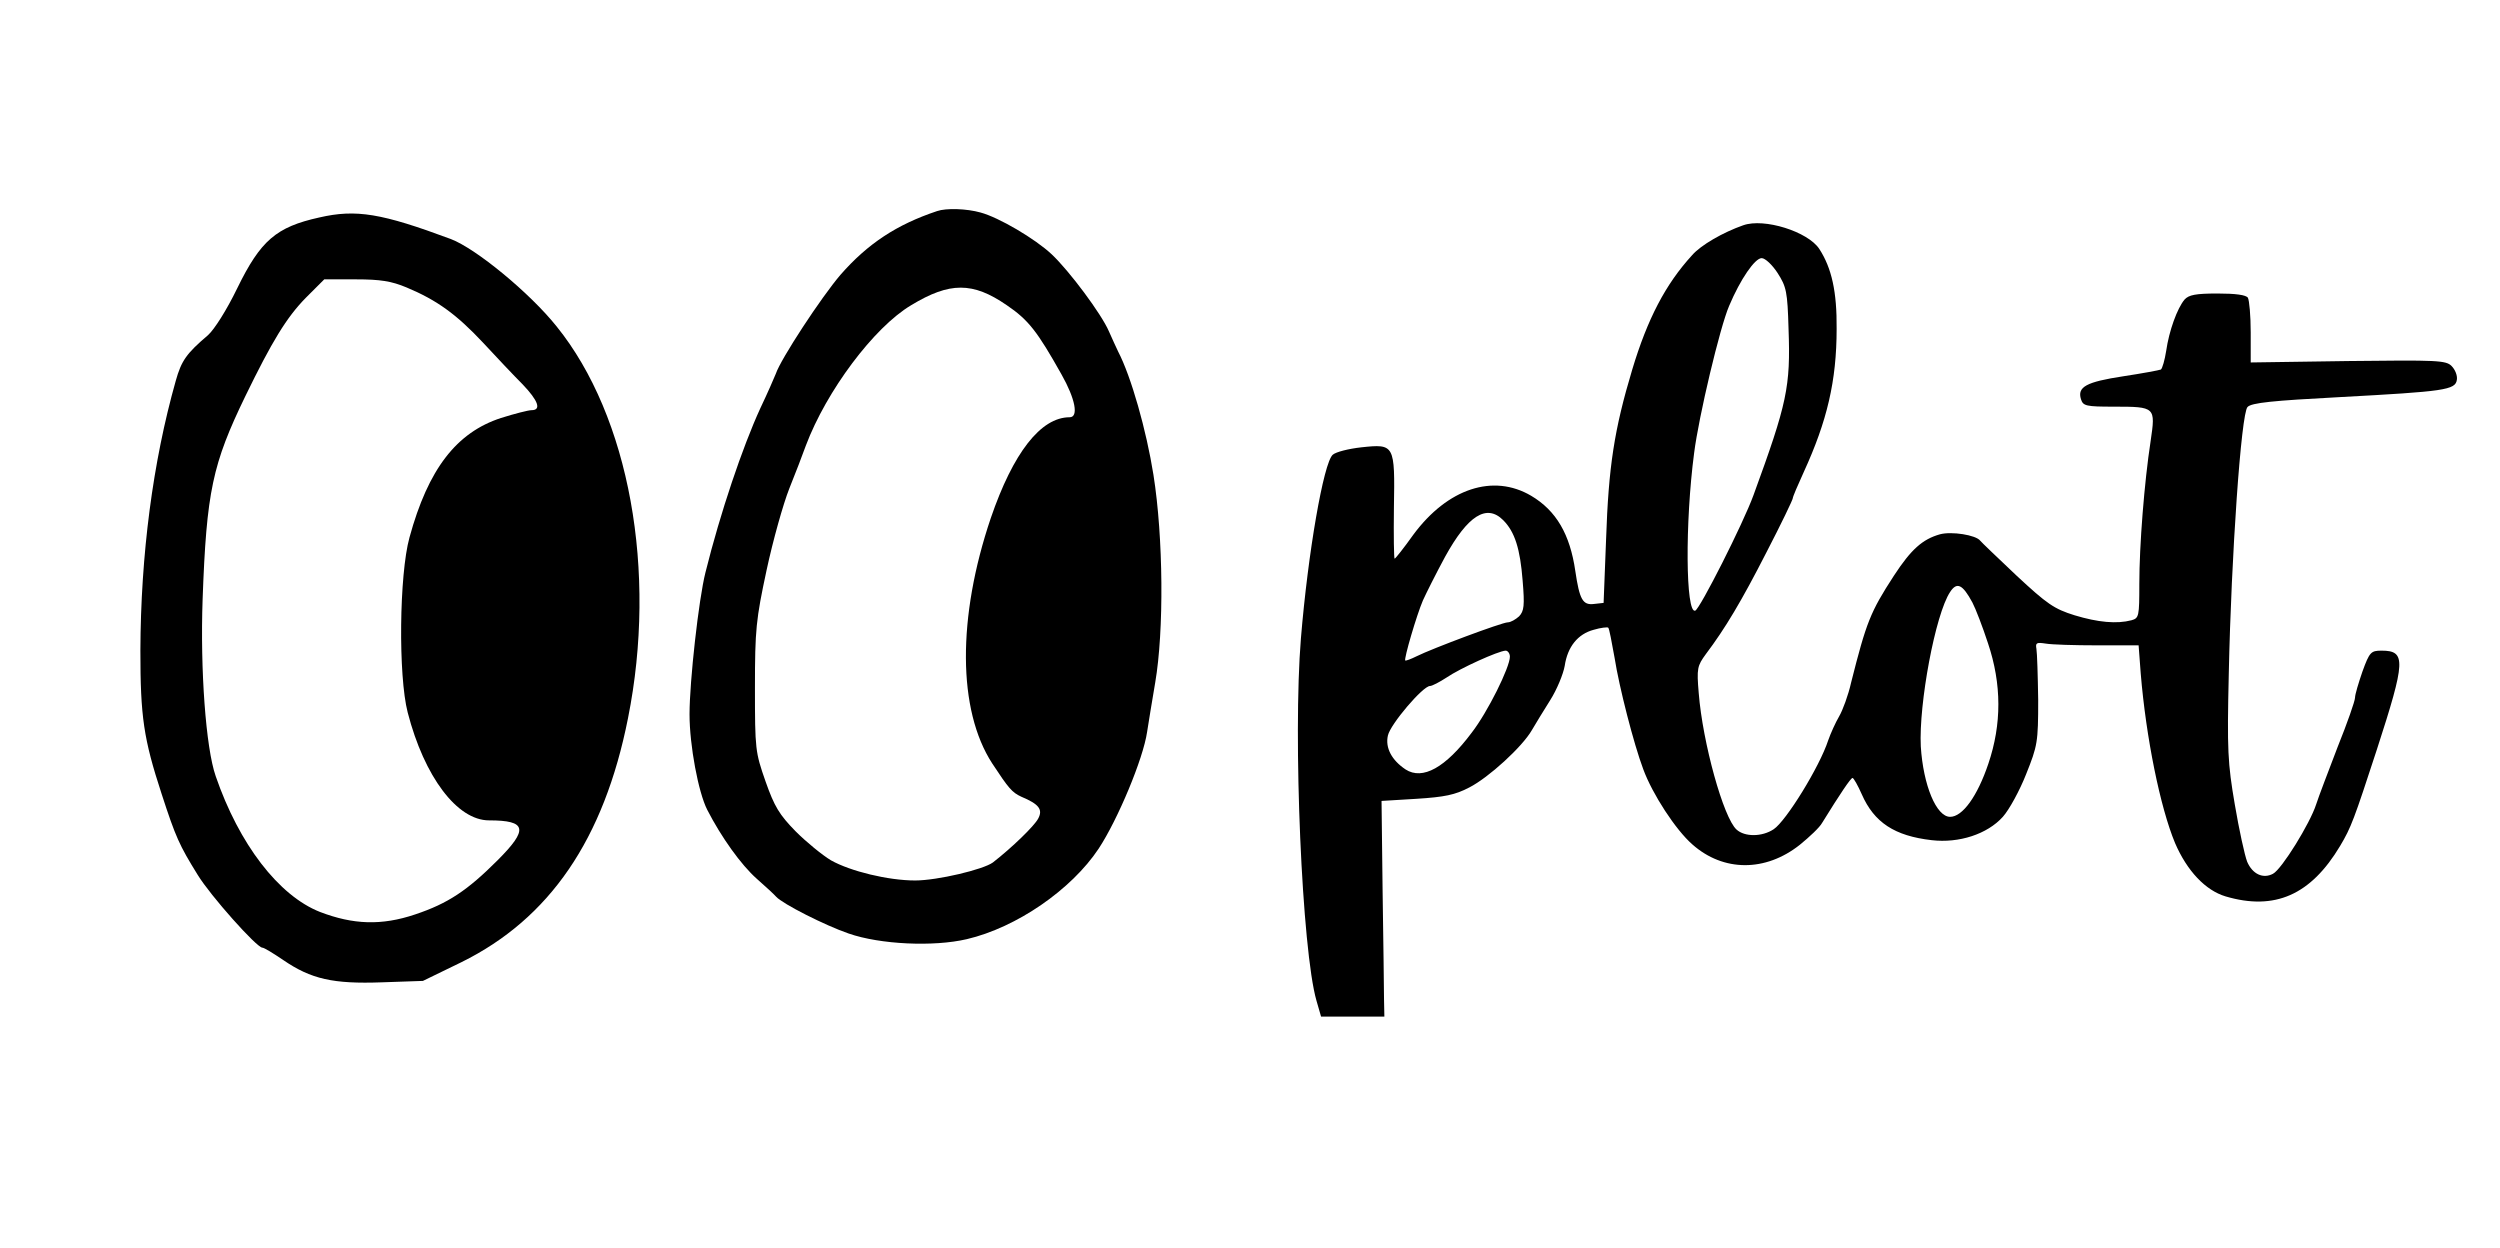
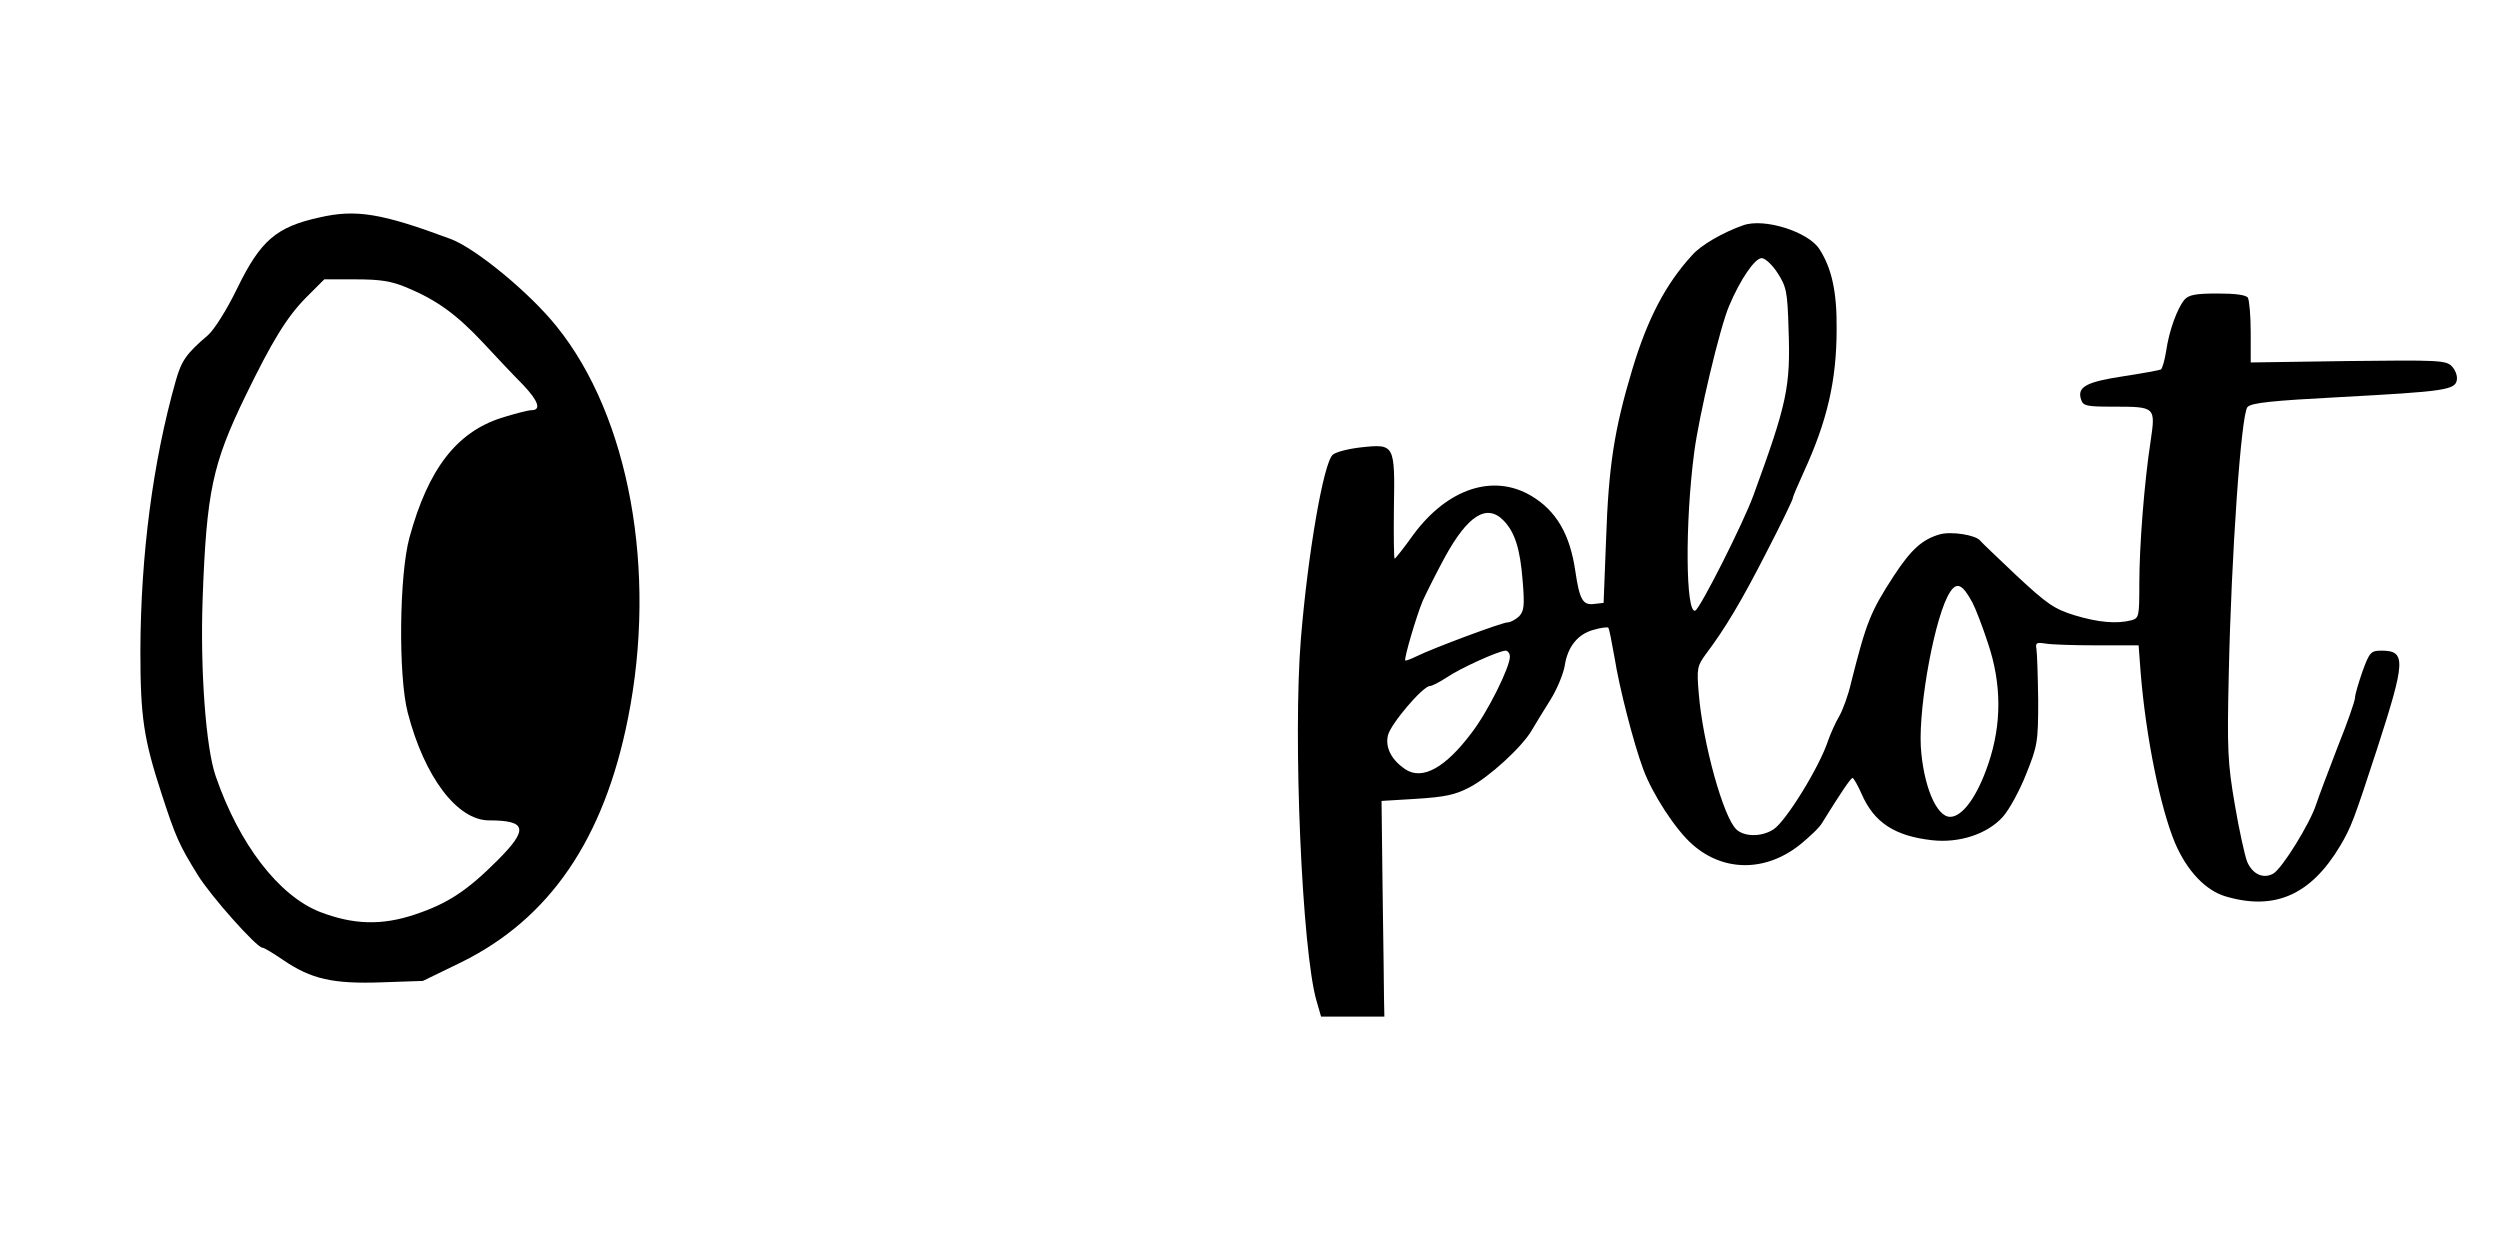
<svg xmlns="http://www.w3.org/2000/svg" version="1.0" width="707pt" height="353pt" viewBox="0 0 707 353" preserveAspectRatio="xMidYMid meet">
  <g transform="translate(0,353) scale(0.1,-0.1)" fill="#000000" stroke="none">
-     <path d="M2650 2933 c-114 -38 -196 -92 -273 -180 -54 -63 -169 -238 -183 -280 -4 -10 -23 -54 -44 -98 -50 -109 -113 -295 -155 -464 -19 -75 -45 -308 -45 -401 0 -88 25 -221 50 -270 40 -78 96 -156 140 -195 25 -22 50 -45 55 -51 18 -20 138 -81 205 -104 89 -31 240 -38 334 -16 141 33 296 140 373 256 54 82 126 254 137 330 4 25 14 88 23 140 25 146 23 410 -5 587 -20 126 -63 278 -100 349 -5 11 -17 36 -26 57 -21 49 -112 171 -162 218 -47 44 -149 104 -201 118 -39 11 -97 13 -123 4z m197 -266 c62 -42 87 -75 155 -196 39 -69 49 -121 23 -121 -82 0 -160 -101 -223 -285 -95 -281 -94 -543 4 -694 46 -70 56 -82 82 -94 50 -21 62 -36 48 -62 -11 -21 -74 -82 -128 -124 -27 -20 -157 -51 -220 -51 -76 0 -183 26 -238 57 -25 15 -70 52 -100 82 -46 47 -60 70 -85 141 -29 83 -30 90 -30 265 0 165 3 193 33 333 18 84 47 187 64 230 17 42 38 97 47 122 58 154 192 334 298 397 109 66 174 66 270 0z" />
    <path d="M903 2915 c-122 -27 -166 -65 -232 -200 -30 -62 -65 -117 -83 -133 -61 -52 -75 -72 -91 -129 -65 -230 -99 -492 -100 -763 0 -187 9 -249 60 -405 40 -123 50 -145 102 -229 36 -59 167 -206 183 -206 5 0 31 -16 59 -35 79 -54 141 -68 279 -63 l116 4 109 53 c249 123 403 347 471 690 83 415 4 853 -202 1108 -76 95 -228 220 -299 247 -196 73 -268 85 -372 61z m247 -198 c86 -36 141 -76 216 -156 38 -41 88 -94 112 -118 44 -46 54 -73 25 -73 -9 0 -48 -10 -86 -22 -126 -41 -206 -144 -259 -338 -29 -105 -32 -391 -5 -495 47 -182 140 -305 230 -305 107 0 112 -25 24 -113 -85 -85 -140 -122 -233 -153 -95 -32 -175 -29 -269 7 -117 46 -229 192 -295 384 -28 80 -44 302 -37 500 11 306 28 383 121 575 75 154 116 222 171 278 l52 52 89 0 c70 0 101 -5 144 -23z" />
    <path d="M4930 2893 c-57 -20 -120 -56 -145 -85 -75 -82 -126 -180 -169 -323 -51 -170 -67 -274 -74 -480 l-7 -180 -27 -3 c-32 -4 -41 12 -53 93 -15 104 -54 171 -125 213 -107 63 -236 21 -333 -110 -27 -38 -51 -68 -53 -68 -2 0 -3 65 -2 144 3 179 2 181 -92 171 -36 -4 -72 -13 -81 -21 -26 -23 -70 -277 -90 -519 -23 -280 3 -883 44 -1025 l13 -45 89 0 90 0 -1 50 c0 28 -2 165 -4 305 l-3 255 99 6 c79 5 109 11 149 32 55 28 150 115 177 162 10 17 33 55 52 85 19 30 37 74 41 97 8 54 37 90 82 102 20 6 39 8 41 6 3 -2 10 -41 18 -85 13 -83 54 -243 81 -315 26 -71 92 -172 139 -213 88 -78 207 -78 304 -1 27 22 56 49 63 62 52 84 81 127 86 127 3 0 15 -21 26 -46 35 -80 93 -118 198 -130 77 -9 157 17 201 66 18 20 48 75 66 121 32 80 34 90 34 209 -1 69 -3 134 -5 145 -3 17 0 19 26 15 17 -3 82 -5 146 -5 l117 0 6 -80 c15 -181 55 -378 97 -479 34 -79 86 -134 143 -151 139 -41 241 4 324 143 31 52 39 74 104 273 81 250 83 279 13 279 -30 0 -34 -4 -54 -59 -11 -32 -21 -65 -21 -74 0 -9 -22 -72 -49 -139 -26 -68 -54 -141 -61 -163 -17 -53 -97 -183 -122 -196 -28 -15 -58 -1 -73 34 -7 18 -23 91 -35 162 -20 117 -22 153 -17 370 7 334 35 736 53 754 11 12 71 18 261 28 296 16 327 20 331 49 2 12 -5 29 -15 39 -16 16 -40 17 -293 14 l-275 -4 0 85 c0 47 -4 91 -8 98 -5 8 -35 12 -86 12 -62 0 -81 -4 -93 -17 -21 -25 -44 -89 -52 -145 -4 -26 -11 -50 -15 -53 -5 -2 -53 -11 -106 -19 -105 -16 -131 -30 -120 -65 6 -19 14 -21 93 -21 118 0 118 -1 104 -97 -18 -117 -32 -296 -32 -404 0 -92 -1 -97 -22 -103 -42 -11 -95 -6 -161 14 -58 18 -78 32 -164 112 -54 51 -100 95 -103 99 -12 16 -81 27 -114 18 -49 -14 -81 -42 -130 -117 -67 -103 -78 -132 -121 -302 -8 -36 -24 -79 -34 -96 -10 -17 -24 -48 -31 -68 -24 -74 -119 -228 -154 -251 -33 -22 -82 -22 -105 -1 -37 33 -96 246 -107 386 -6 70 -4 77 20 110 55 73 101 150 172 289 41 79 74 148 74 152 0 4 14 37 31 74 66 144 93 258 93 405 1 105 -14 172 -49 226 -32 49 -156 88 -215 67z m97 -135 c25 -39 28 -53 31 -158 6 -164 -4 -210 -99 -470 -29 -80 -152 -323 -165 -327 -27 -9 -29 248 -3 446 13 103 73 356 99 416 32 76 73 135 92 135 10 0 30 -19 45 -42z m-776 -699 c33 -33 48 -81 55 -171 6 -71 4 -86 -10 -101 -10 -9 -24 -17 -32 -17 -16 0 -214 -74 -258 -96 -16 -8 -30 -13 -32 -12 -4 5 32 128 50 170 9 20 37 76 63 124 64 116 117 150 164 103z m1327 -233 c9 -17 29 -69 44 -115 39 -116 39 -229 1 -341 -31 -92 -73 -150 -108 -150 -39 0 -76 89 -83 199 -6 120 41 374 83 437 19 29 35 22 63 -30z m-1308 -153 c0 -30 -63 -157 -108 -215 -74 -99 -139 -135 -187 -104 -39 26 -58 61 -50 96 7 32 99 140 119 140 6 0 27 11 47 24 38 26 146 75 167 76 6 0 12 -8 12 -17z" />
  </g>
</svg>